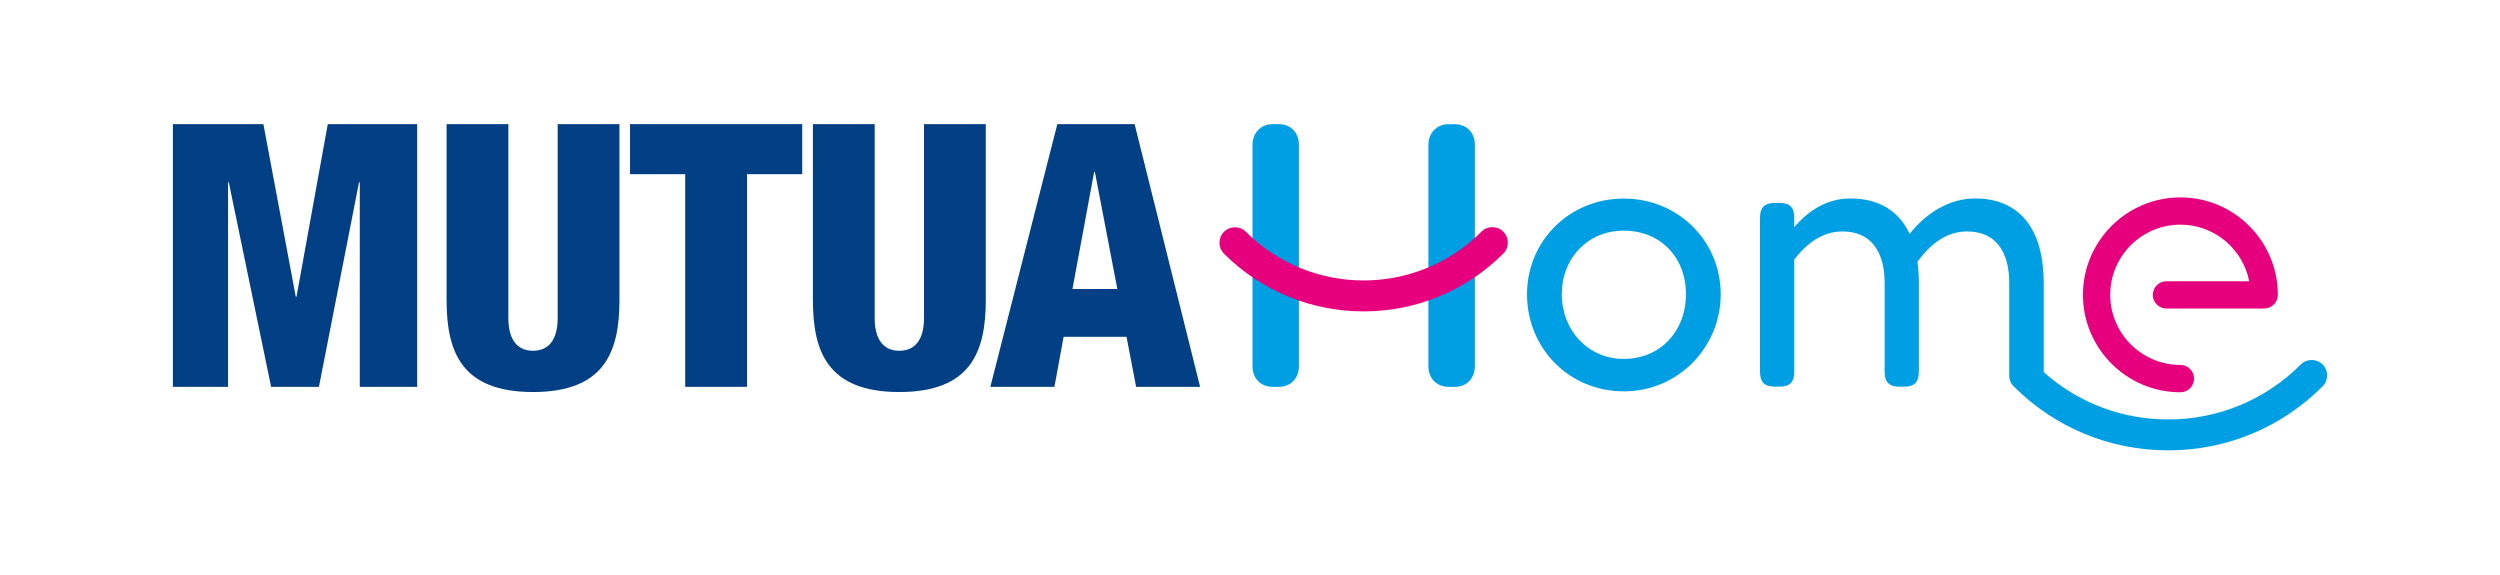
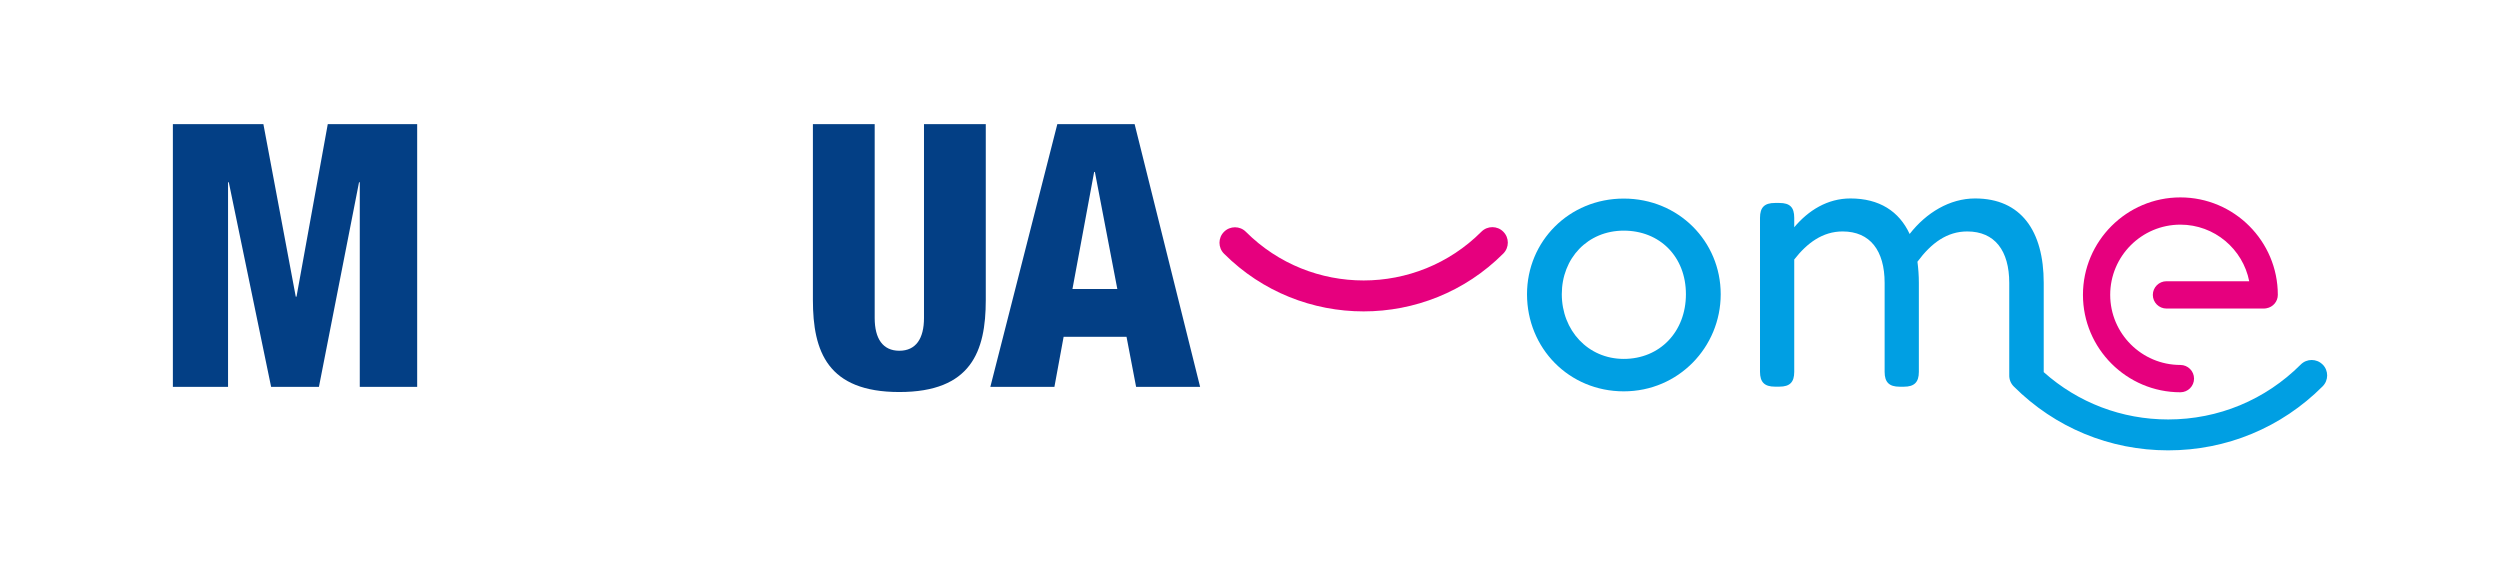
<svg xmlns="http://www.w3.org/2000/svg" id="Capa_1" data-name="Capa 1" viewBox="0 0 404.63 93">
  <defs>
    <style>
      .cls-1 {
        fill: #009fe3;
      }

      .cls-2 {
        fill: #e6007e;
      }

      .cls-3 {
        fill: #033f85;
        fill-rule: evenodd;
      }
    </style>
  </defs>
  <g>
    <polygon class="cls-3" points="27.98 62.61 36.91 62.61 36.91 29.5 37.03 29.5 43.88 62.61 51.62 62.61 58.11 29.5 58.23 29.5 58.23 62.61 67.52 62.61 67.52 20.09 53.05 20.09 47.99 48.02 47.87 48.02 42.63 20.09 27.98 20.09 27.98 62.61" />
-     <path class="cls-3" d="M100.26,20.09h-10v31.38c0,3.33-1.31,5.3-3.99,5.3s-3.99-1.96-3.99-5.3V20.09h-10v28.47c0,8.34,2.38,14.89,13.99,14.89s13.99-6.55,13.99-14.89V20.09Z" />
-     <polygon class="cls-3" points="110.9 62.61 120.91 62.61 120.91 28.19 129.84 28.19 129.84 20.09 101.97 20.09 101.97 28.19 110.9 28.19 110.9 62.61" />
    <path class="cls-3" d="M159.55,20.09h-10v31.38c0,3.33-1.31,5.3-3.99,5.3s-3.99-1.96-3.99-5.3V20.09h-10v28.47c0,8.34,2.38,14.89,13.99,14.89s13.99-6.55,13.99-14.89V20.09Z" />
    <path class="cls-3" d="M180.85,46.77h-7.27l3.51-18.94h.12l3.63,18.94Zm-20.55,15.84h10.36l1.49-8.1h10.18l1.55,8.1h10.36l-10.6-42.52h-12.51l-10.84,42.52Z" />
  </g>
-   <path class="cls-1" d="M210.23,59.27c0,1.94-1.32,3.34-3.23,3.34h-1.03c-1.91,0-3.25-1.38-3.25-3.31V23.43c0-1.91,1.35-3.34,3.25-3.34h1.03c1.91,0,3.23,1.41,3.23,3.31V59.27Zm20.96-35.83c0-1.91,1.35-3.34,3.26-3.34h1.03c1.91,0,3.23,1.41,3.23,3.31V59.27c0,1.94-1.32,3.34-3.23,3.34h-1.03c-1.91,0-3.26-1.38-3.26-3.31V23.43Z" />
  <path class="cls-1" d="M247.15,47.62c0-8.56,6.8-15.48,15.66-15.48s15.69,6.92,15.69,15.48-6.83,15.72-15.69,15.72-15.66-6.98-15.66-15.72Zm15.66,10.47c5.84,0,10.06-4.4,10.06-10.47s-4.22-10.29-10.06-10.29-10.03,4.46-10.03,10.29,4.22,10.47,10.03,10.47Z" />
  <path class="cls-2" d="M220.7,50.4c-8.18,0-16.36-3.11-22.59-9.34-.98-.98-.98-2.56,0-3.54,.98-.98,2.57-.98,3.54,0,10.51,10.5,27.61,10.5,38.12-.02,.98-.98,2.57-.98,3.54,0,.98,.98,.98,2.56,0,3.54-6.23,6.24-14.42,9.36-22.61,9.36Z" />
  <path class="cls-2" d="M368.67,47.72c0-8.7-7.08-15.77-15.77-15.77s-15.77,7.08-15.77,15.77,7.08,15.77,15.77,15.77c1.22,0,2.21-.99,2.21-2.21s-.99-2.21-2.21-2.21c-6.26,0-11.36-5.09-11.36-11.35s5.09-11.36,11.36-11.36c5.51,0,10.11,3.94,11.14,9.16h-13.39c-1.22,0-2.21,.99-2.21,2.21s.99,2.21,2.21,2.21h15.74c.16,0,.31-.02,.46-.05,1.03-.18,1.82-1.08,1.82-2.17Z" />
  <path class="cls-1" d="M375.92,59c-.98-.98-2.56-.98-3.54,0-5.73,5.73-13.35,8.89-21.45,8.89h-.01c-7.5,0-14.59-2.71-20.14-7.66,0-.01,0-.02,0-.04v-14.4c0-8.42-3.67-13.67-11.11-13.67-4.11,0-7.92,2.32-10.59,5.75-1.7-3.67-4.9-5.75-9.59-5.75-3.72,0-6.8,1.94-9.09,4.66v-1.53c0-1.7-.7-2.4-2.4-2.4h-.73c-1.67,0-2.41,.7-2.41,2.4v24.93c0,1.67,.73,2.4,2.41,2.4h.73c1.7,0,2.4-.73,2.4-2.4v-18.18c2.08-2.67,4.6-4.54,7.83-4.54,4.46,0,6.8,3.11,6.8,8.33v14.4c0,1.67,.73,2.4,2.43,2.4h.7c1.67,0,2.41-.73,2.41-2.4v-14.4c0-1.2-.09-2.38-.23-3.43,2.26-3.05,4.81-4.9,8.06-4.9,4.46,0,6.8,3.11,6.8,8.33v14.91c-.02,.67,.22,1.34,.73,1.85,6.68,6.67,15.55,10.34,24.99,10.34h.01c9.44,0,18.32-3.68,24.99-10.36,.98-.98,.98-2.56,0-3.54Z" />
</svg>